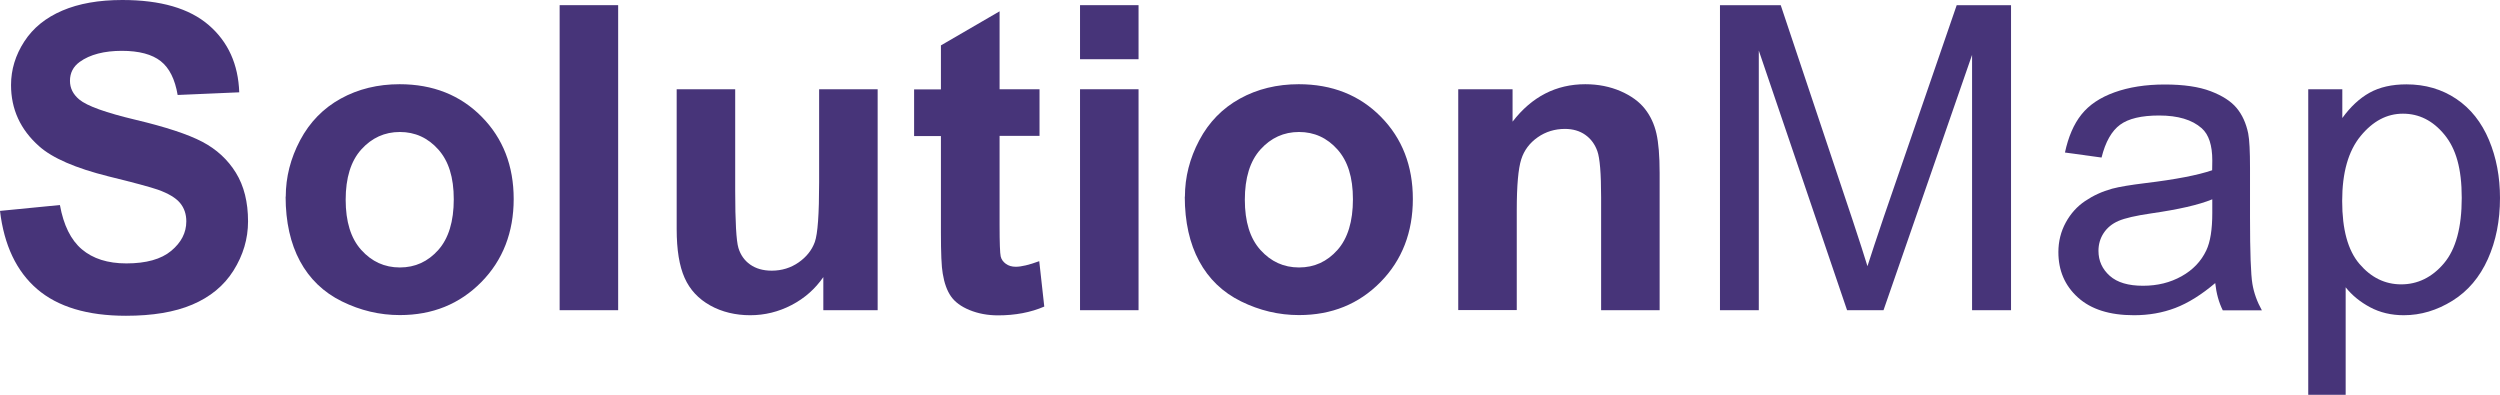
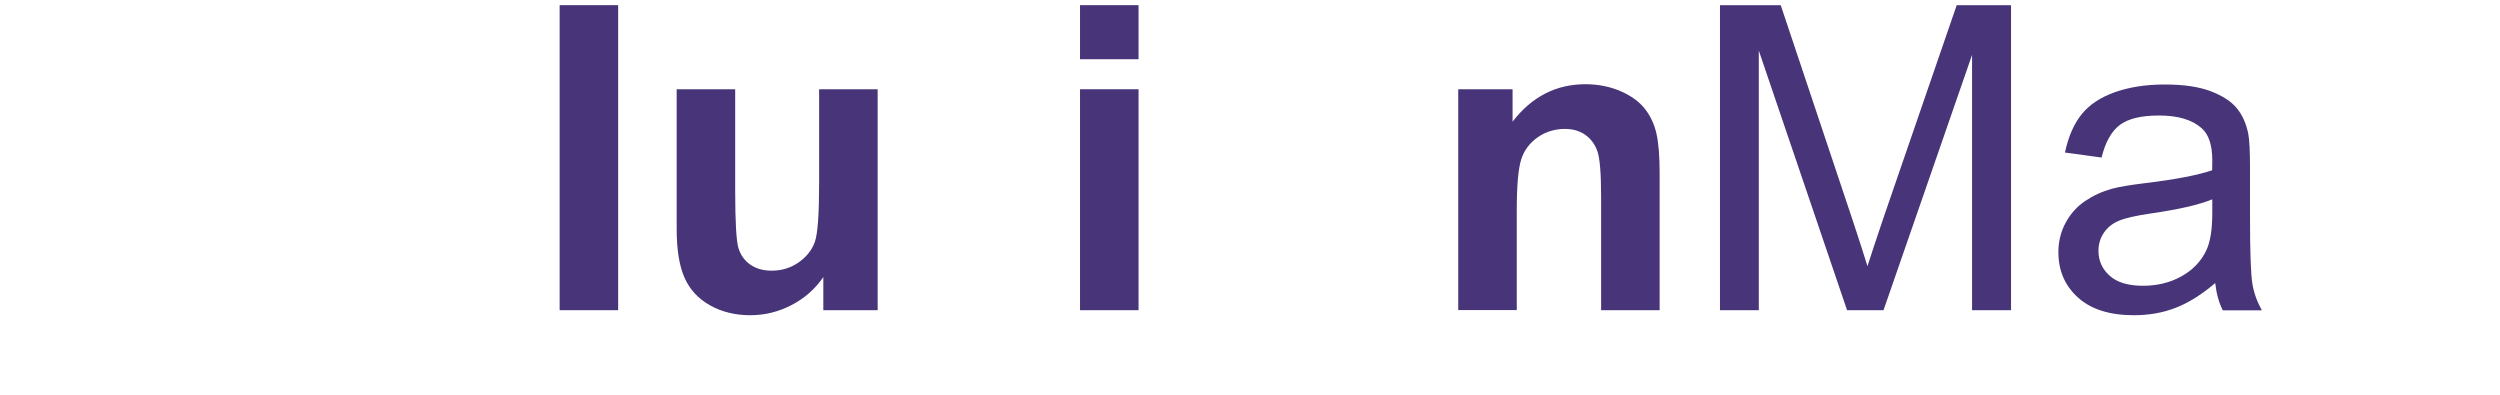
<svg xmlns="http://www.w3.org/2000/svg" id="Layer_1" data-name="Layer 1" viewBox="0 0 179 28.27">
  <defs>
    <style>
      .cls-1 {
        fill: #473479;
      }
    </style>
  </defs>
-   <path class="cls-1" d="M0,15.1l4.29-.42c.26,1.44,.78,2.5,1.57,3.17s1.85,1.01,3.19,1.01c1.42,0,2.49-.3,3.21-.9s1.08-1.3,1.08-2.11c0-.52-.15-.96-.45-1.32s-.83-.68-1.59-.95c-.52-.18-1.69-.5-3.53-.95-2.36-.59-4.02-1.31-4.97-2.16C1.46,9.28,.79,7.82,.79,6.09c0-1.11,.32-2.15,.95-3.12S3.27,1.27,4.46,.76s2.62-.76,4.3-.76c2.74,0,4.8,.6,6.19,1.8s2.11,2.81,2.18,4.81l-4.41,.19c-.19-1.12-.59-1.93-1.21-2.42s-1.55-.74-2.79-.74-2.28,.26-3.01,.79c-.47,.34-.7,.79-.7,1.36,0,.52,.22,.96,.66,1.33,.56,.47,1.91,.95,4.05,1.46s3.73,1.03,4.76,1.57,1.83,1.28,2.41,2.22,.87,2.1,.87,3.48c0,1.25-.35,2.42-1.04,3.52s-1.68,1.9-2.95,2.44-2.85,.8-4.75,.8c-2.76,0-4.88-.64-6.36-1.91S.29,17.55,0,15.1Z" />
-   <path class="cls-1" d="M20.46,14.08c0-1.39,.34-2.74,1.03-4.04s1.66-2.29,2.91-2.98,2.66-1.03,4.21-1.03c2.39,0,4.35,.78,5.88,2.33s2.29,3.52,2.29,5.89-.77,4.38-2.32,5.95-3.49,2.36-5.83,2.36c-1.45,0-2.83-.33-4.15-.98s-2.32-1.62-3-2.88-1.03-2.81-1.03-4.62Zm4.29,.22c0,1.57,.37,2.77,1.12,3.6s1.66,1.25,2.76,1.25,2.01-.42,2.75-1.25,1.11-2.05,1.11-3.63-.37-2.74-1.11-3.57-1.66-1.25-2.75-1.25-2.01,.42-2.76,1.25-1.12,2.04-1.12,3.6Z" />
  <path class="cls-1" d="M40.07,22.21V.37h4.19V22.21h-4.19Z" />
  <path class="cls-1" d="M58.95,22.21v-2.37c-.58,.84-1.33,1.51-2.27,2s-1.93,.73-2.97,.73-2.02-.23-2.86-.7-1.45-1.12-1.83-1.97-.57-2.01-.57-3.5V6.39h4.19v7.27c0,2.22,.08,3.59,.23,4.09s.43,.9,.84,1.19,.92,.44,1.55,.44c.71,0,1.36-.2,1.92-.59s.95-.88,1.16-1.46,.31-2,.31-4.27V6.39h4.19v15.82h-3.89Z" />
-   <path class="cls-1" d="M74.43,6.39v3.34h-2.86v6.37c0,1.29,.03,2.04,.08,2.26s.18,.39,.37,.53,.43,.21,.71,.21c.39,0,.95-.13,1.68-.4l.36,3.25c-.97,.42-2.08,.63-3.31,.63-.75,0-1.43-.13-2.04-.38s-1.05-.58-1.33-.98-.48-.95-.59-1.63c-.09-.49-.13-1.47-.13-2.95v-6.9h-1.92v-3.34h1.92V3.25l4.2-2.44V6.39h2.86Z" />
  <path class="cls-1" d="M77.33,4.24V.37h4.19v3.87h-4.19Zm0,17.96V6.39h4.19v15.82h-4.19Z" />
-   <path class="cls-1" d="M84.84,14.08c0-1.39,.34-2.74,1.03-4.04s1.66-2.29,2.91-2.98,2.66-1.03,4.21-1.03c2.39,0,4.35,.78,5.88,2.33s2.29,3.52,2.29,5.89-.77,4.38-2.32,5.95-3.49,2.36-5.83,2.36c-1.45,0-2.83-.33-4.15-.98s-2.32-1.62-3-2.88-1.03-2.81-1.03-4.62Zm4.29,.22c0,1.57,.37,2.77,1.12,3.6s1.66,1.25,2.76,1.25,2.01-.42,2.75-1.25,1.11-2.05,1.11-3.63-.37-2.74-1.11-3.57-1.66-1.25-2.75-1.25-2.01,.42-2.76,1.25-1.12,2.04-1.12,3.6Z" />
  <path class="cls-1" d="M118.83,22.21h-4.19V14.13c0-1.71-.09-2.81-.27-3.31s-.47-.89-.87-1.17-.89-.42-1.45-.42c-.72,0-1.38,.2-1.95,.6s-.97,.92-1.18,1.58-.32,1.87-.32,3.63v7.16h-4.19V6.39h3.89v2.32c1.38-1.79,3.12-2.68,5.21-2.68,.92,0,1.77,.17,2.53,.5s1.34,.76,1.74,1.27,.67,1.1,.82,1.76,.23,1.59,.23,2.82v9.83Z" />
  <path class="cls-1" d="M123.15,22.21V.37h4.35l5.17,15.46c.48,1.44,.82,2.52,1.04,3.23,.25-.79,.64-1.96,1.16-3.5L140.1,.37h3.89V22.21h-2.79V3.93l-6.34,18.28h-2.61l-6.32-18.59V22.21h-2.79Z" />
  <path class="cls-1" d="M158.62,20.26c-.99,.84-1.95,1.44-2.87,1.79s-1.9,.52-2.96,.52c-1.74,0-3.07-.42-4.01-1.27s-1.4-1.93-1.4-3.25c0-.77,.18-1.48,.53-2.12s.81-1.15,1.39-1.54,1.21-.68,1.93-.88c.53-.14,1.32-.27,2.38-.4,2.16-.26,3.76-.57,4.78-.92,0-.37,.01-.6,.01-.7,0-1.09-.25-1.86-.76-2.31-.69-.61-1.7-.91-3.05-.91-1.26,0-2.19,.22-2.79,.66s-1.05,1.22-1.33,2.35l-2.62-.36c.24-1.12,.63-2.03,1.18-2.72s1.34-1.22,2.37-1.59,2.23-.56,3.59-.56,2.45,.16,3.29,.48,1.46,.72,1.86,1.2,.68,1.09,.83,1.82c.09,.46,.13,1.28,.13,2.47v3.57c0,2.49,.06,4.07,.17,4.73s.34,1.29,.68,1.9h-2.8c-.28-.56-.46-1.21-.54-1.95Zm-.22-5.99c-.97,.4-2.43,.73-4.38,1.01-1.1,.16-1.88,.34-2.34,.54s-.81,.49-1.06,.87-.37,.81-.37,1.27c0,.71,.27,1.31,.81,1.79s1.33,.71,2.38,.71,1.95-.23,2.76-.68,1.4-1.07,1.77-1.85c.29-.61,.43-1.5,.43-2.68v-.98Z" />
-   <path class="cls-1" d="M165.27,28.27V6.39h2.44v2.06c.58-.8,1.23-1.41,1.95-1.81s1.6-.6,2.64-.6c1.35,0,2.54,.35,3.57,1.04s1.81,1.68,2.34,2.94,.79,2.65,.79,4.16c0,1.62-.29,3.08-.87,4.37s-1.42,2.29-2.53,2.98-2.27,1.04-3.49,1.04c-.89,0-1.7-.19-2.41-.57s-1.29-.85-1.75-1.43v7.7h-2.68Zm2.43-13.88c0,2.04,.41,3.54,1.24,4.51s1.82,1.46,2.99,1.46,2.21-.5,3.06-1.51,1.27-2.57,1.27-4.68-.41-3.52-1.24-4.53-1.82-1.5-2.97-1.5-2.15,.53-3.03,1.6-1.32,2.62-1.32,4.65Z" />
</svg>